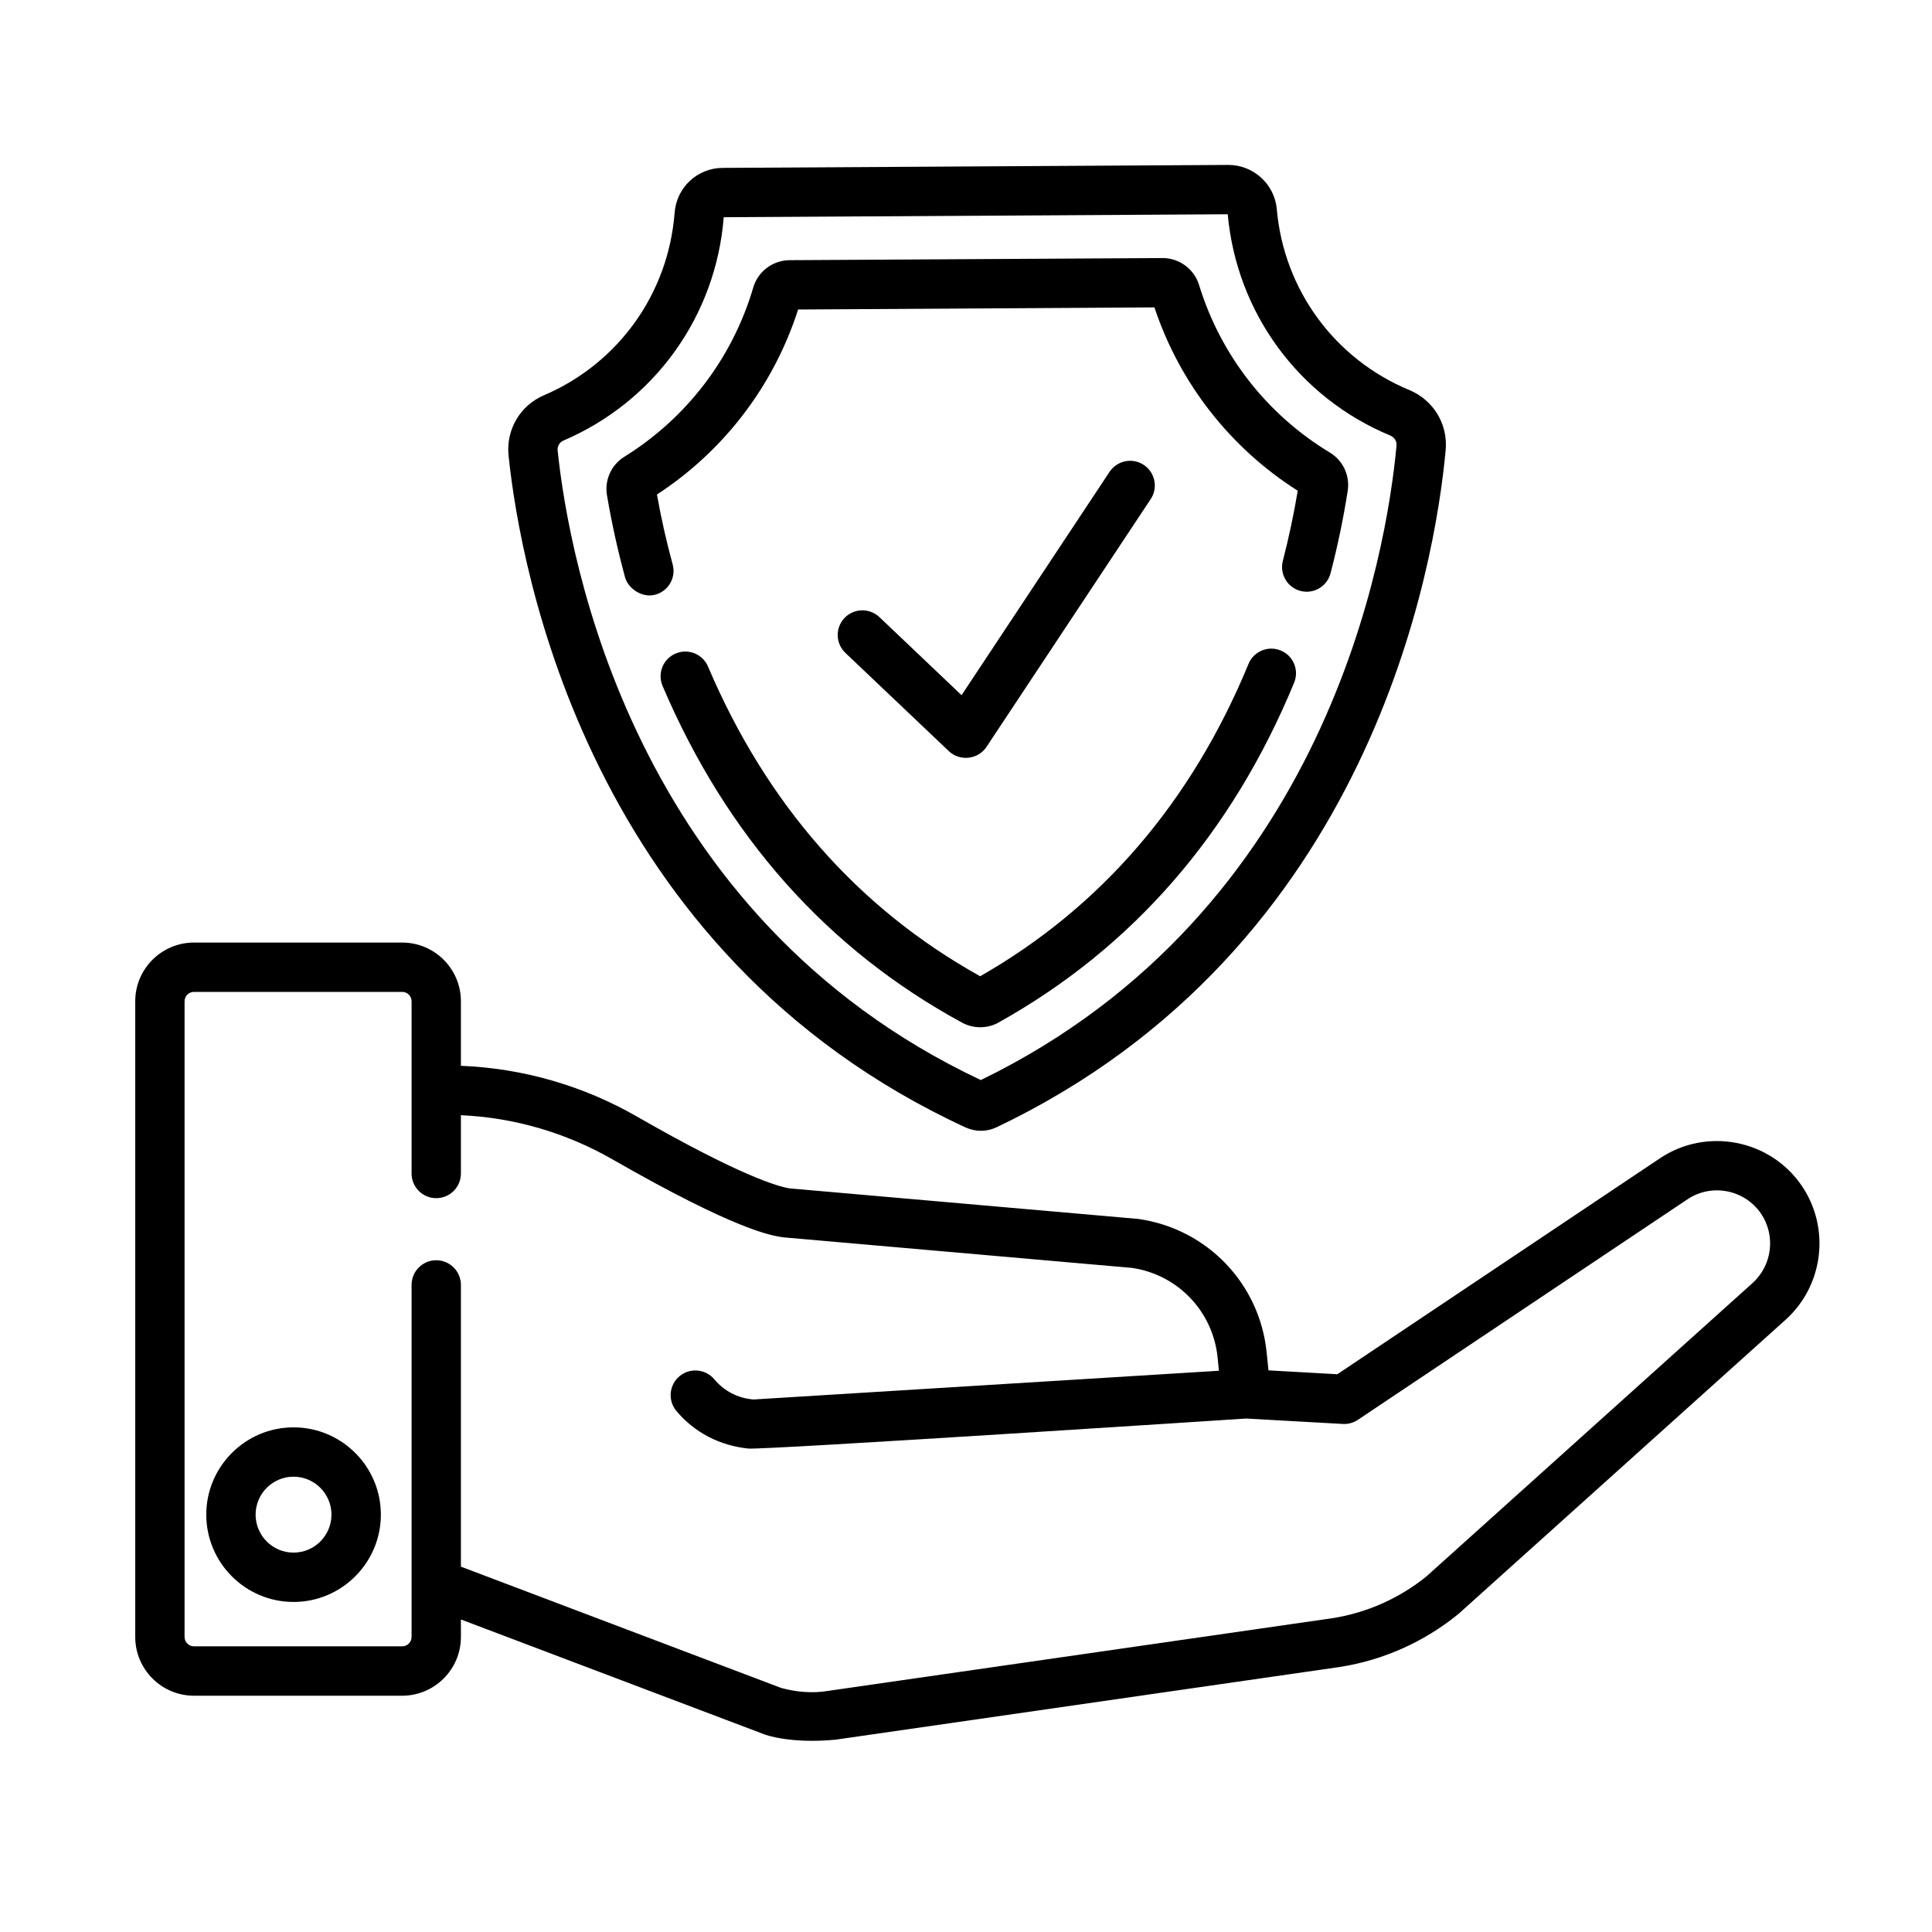
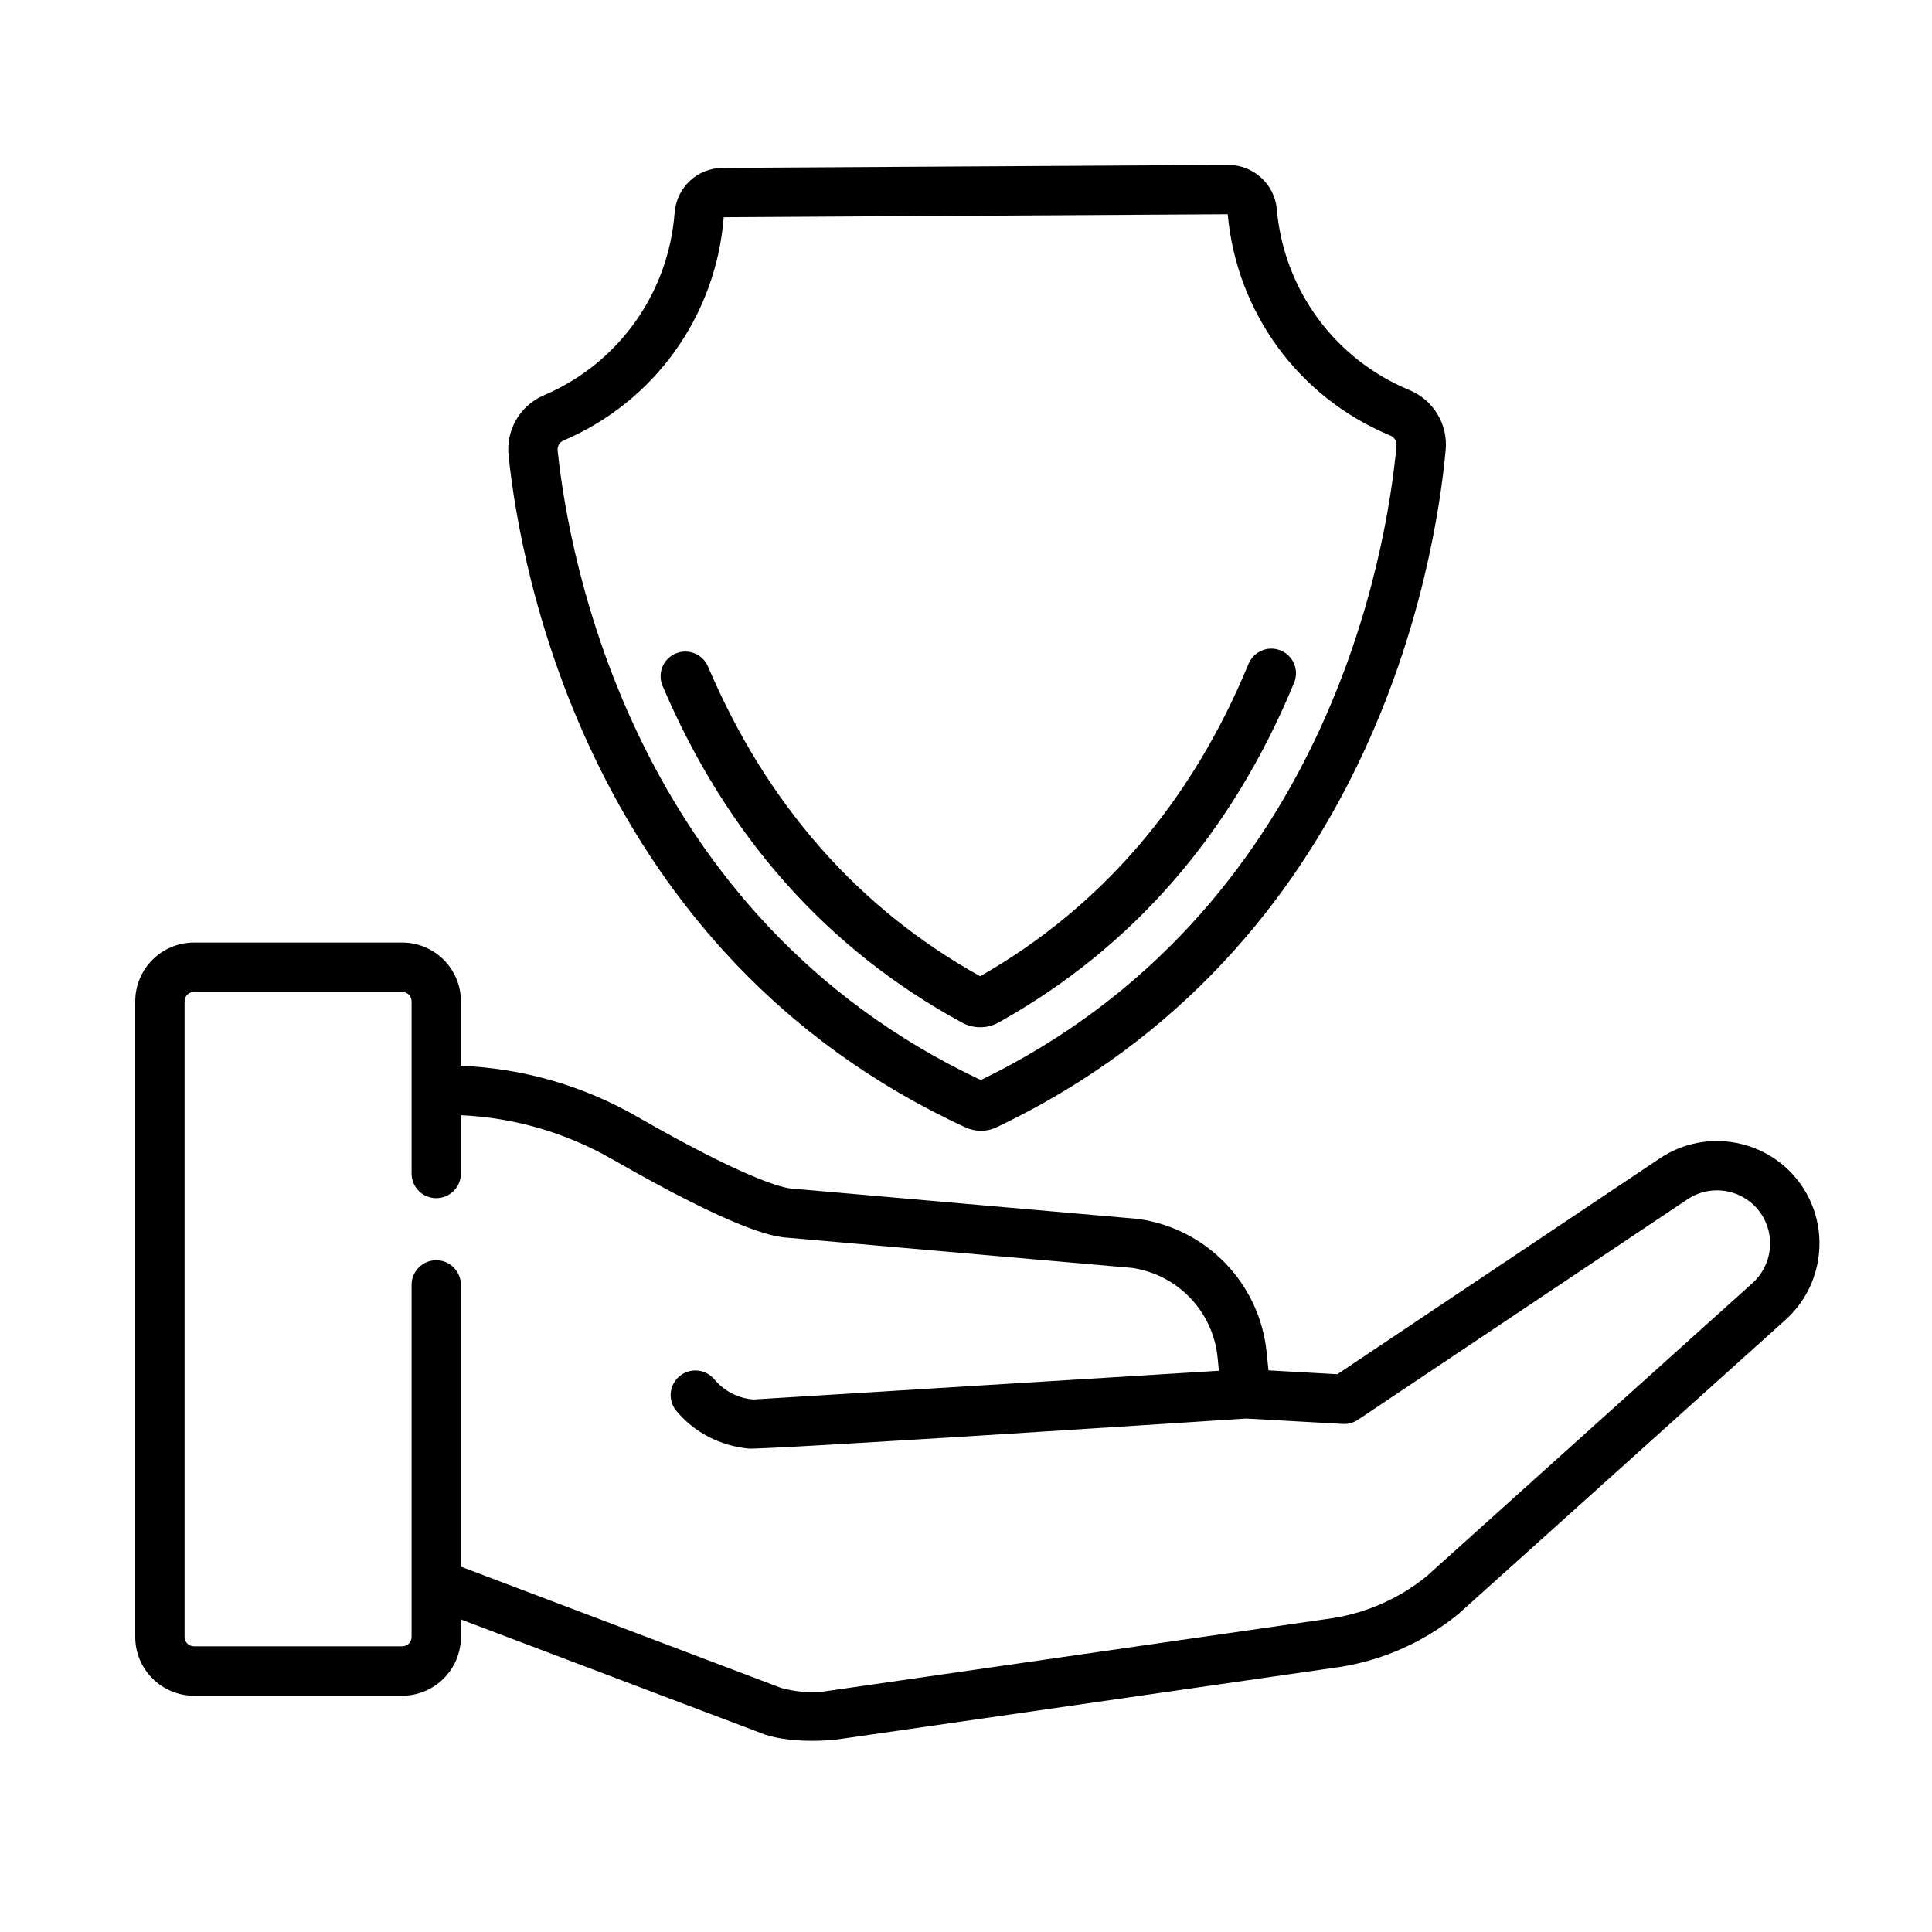
<svg xmlns="http://www.w3.org/2000/svg" xmlns:xlink="http://www.w3.org/1999/xlink" version="1.1" preserveAspectRatio="xMidYMid meet" viewBox="0 0 300 300" width="300" height="300">
  <defs>
-     <path d="M153.18 115.98C155.73 112.14 176.13 81.35 178.68 77.5C179.85 75.74 179.37 73.36 177.6 72.19C175.84 71.02 173.46 71.51 172.29 73.27C170.76 75.58 163.1 87.14 149.31 107.95C141.65 100.67 137.4 96.63 136.55 95.82C135.01 94.37 132.59 94.43 131.13 95.96C129.67 97.5 129.74 99.92 131.27 101.38C131.27 101.38 147.34 116.63 147.35 116.65C149.05 118.26 151.89 117.94 153.18 115.98Z" id="aEk8f0JJ1" />
    <path d="M152.31 175.59C152.31 175.59 152.34 175.59 152.34 175.59C153.16 175.59 153.99 175.4 154.72 175.05C212.97 147.34 222.85 87.57 224.48 69.91C224.86 65.88 222.59 62.12 218.83 60.56C207.24 55.75 199.35 44.98 198.26 32.47C197.92 28.61 194.63 25.61 190.75 25.61C190.75 25.61 190.73 25.61 190.71 25.61C143.62 25.89 117.46 26.04 112.22 26.07C108.27 26.09 105.05 29.1 104.75 33.07C103.78 45.59 96.02 56.43 84.48 61.37C80.76 62.95 78.55 66.73 78.97 70.76C80.81 88.4 91.39 148.06 149.96 175.08C150.7 175.41 151.51 175.59 152.31 175.59ZM112.38 33.73C120.21 33.69 182.81 33.32 190.64 33.27C192.03 48.58 201.7 61.75 215.9 67.64C216.53 67.91 216.92 68.53 216.85 69.2C215.32 85.75 206.13 141.56 152.3 167.71C98.16 142.2 88.32 86.5 86.59 69.96C86.52 69.3 86.88 68.67 87.49 68.41C101.64 62.36 111.17 49.08 112.38 33.73Z" id="e52WHUbtbD" />
-     <path d="M101.76 92.34C103.8 91.78 105.01 89.68 104.45 87.64C103.47 84.04 102.65 80.4 102.01 76.79C112.42 70 120.14 59.88 123.93 48.06C129.46 48.03 173.72 47.77 179.26 47.73C183.18 59.51 191.02 69.54 201.51 76.2C200.91 79.82 200.13 83.48 199.2 87.09C198.67 89.14 199.9 91.23 201.94 91.76C203.99 92.29 206.08 91.06 206.61 89.01C207.71 84.77 208.61 80.47 209.27 76.23C209.64 73.85 208.55 71.52 206.51 70.28C196.74 64.38 189.52 55.13 186.18 44.22C185.42 41.77 183.11 40.07 180.54 40.07C180.54 40.07 180.53 40.07 180.51 40.07C145.75 40.27 126.45 40.38 122.59 40.4C120 40.42 117.69 42.16 116.97 44.63C113.76 55.57 106.64 64.91 96.94 70.93C94.91 72.19 93.86 74.53 94.25 76.9C94.97 81.14 95.91 85.43 97.06 89.65C97.52 91.35 99.68 92.91 101.76 92.34Z" id="adY9Fyih" />
    <path d="M193.87 103.09C185.02 124.54 171 140.86 152.2 151.59C133.26 141.06 119.04 124.89 109.94 103.5C109.11 101.55 106.85 100.65 104.91 101.48C102.96 102.3 102.06 104.55 102.88 106.5C112.82 129.84 128.47 147.44 149.4 158.8C150.28 159.28 151.25 159.51 152.21 159.51C153.2 159.51 154.19 159.27 155.08 158.76C175.86 147.17 191.29 129.42 200.95 106.01C201.76 104.05 200.83 101.81 198.87 101.01C196.92 100.2 194.68 101.13 193.87 103.09Z" id="f7GrNDz2G" />
-     <path d="M32.03 235.19C32.03 242.67 38.11 248.75 45.58 248.75C53.05 248.75 59.14 242.67 59.14 235.19C59.14 227.72 53.06 221.64 45.58 221.64C38.11 221.64 32.03 227.72 32.03 235.19ZM39.69 235.19C39.69 231.95 42.33 229.3 45.58 229.3C48.83 229.3 51.47 231.95 51.47 235.19C51.47 238.44 48.83 241.09 45.58 241.09C42.33 241.09 39.69 238.44 39.69 235.19Z" id="brd7bMHyH" />
    <path d="M257.74 179.87C254.4 182.11 237.71 193.28 207.66 213.39L196.97 212.79C196.8 211.15 196.71 210.24 196.69 210.05C195.63 199.33 187.43 190.79 176.77 189.28C176.7 189.27 176.63 189.26 176.57 189.26C171.17 188.79 128 185 122.6 184.53C120.78 184.24 114.93 182.57 98.87 173.36C90.53 168.57 81.12 165.87 71.57 165.5C71.57 164.5 71.57 156.48 71.57 155.48C71.57 150.45 67.48 146.36 62.45 146.36C59.22 146.36 33.35 146.36 30.12 146.36C25.09 146.36 21 150.45 21 155.48C21 165.35 21 244.32 21 254.19C21 259.21 25.09 263.31 30.12 263.31C33.35 263.31 59.22 263.31 62.45 263.31C67.48 263.31 71.57 259.21 71.57 254.19C71.57 254.01 71.57 253.1 71.57 251.47C99.87 262.19 115.6 268.14 118.74 269.33C118.85 269.37 122.68 270.8 129.72 270.14C129.74 270.14 208.1 258.84 208.1 258.84C208.12 258.84 208.14 258.83 208.16 258.83C214.86 257.76 221.17 254.93 226.42 250.65C226.47 250.61 226.52 250.57 226.56 250.53C231.63 245.97 272.12 209.55 277.19 205C283.15 199.7 284.27 190.73 279.78 184.13C274.87 176.92 264.98 175.01 257.74 179.87ZM221.51 244.77C217.33 248.16 212.3 250.41 206.98 251.26C199.15 252.39 136.49 261.42 128.66 262.55C128.64 262.55 128.61 262.56 128.59 262.56C128.58 262.56 128.56 262.56 128.55 262.57C126.21 262.94 123.77 262.78 121.29 262.1C117.98 260.85 101.4 254.57 71.57 243.27C71.57 217.02 71.57 202.44 71.57 199.52C71.57 197.41 69.85 195.69 67.74 195.69C65.62 195.69 63.91 197.41 63.91 199.52C63.91 204.99 63.91 248.72 63.91 254.19C63.91 254.99 63.25 255.64 62.45 255.64C59.22 255.64 33.35 255.64 30.12 255.64C29.32 255.64 28.66 254.99 28.66 254.19C28.66 244.32 28.66 165.35 28.66 155.48C28.66 154.67 29.32 154.02 30.12 154.02C33.35 154.02 59.22 154.02 62.45 154.02C63.25 154.02 63.91 154.67 63.91 155.48C63.91 158.15 63.91 179.54 63.91 182.22C63.91 184.34 65.62 186.05 67.74 186.05C69.86 186.05 71.57 184.33 71.57 182.22C71.57 181.31 71.57 174.07 71.57 173.17C79.79 173.53 87.87 175.88 95.06 180C114.43 191.11 119.84 191.88 121.62 192.13C121.68 192.14 121.75 192.15 121.82 192.15C127.21 192.63 170.39 196.41 175.79 196.88C182.9 197.93 188.36 203.65 189.07 210.81C189.08 210.95 189.15 211.63 189.27 212.85C145.92 215.53 121.84 217.02 117.02 217.31C116.97 217.31 116.92 217.31 116.88 217.3C114.53 217.09 112.42 215.98 110.92 214.18C109.56 212.56 107.14 212.34 105.52 213.69C103.89 215.05 103.67 217.47 105.03 219.09C107.84 222.46 111.81 224.48 116.19 224.93C118.56 225.18 193.49 220.27 193.49 220.27C194.99 220.35 207.01 221.03 208.51 221.11C209.34 221.16 210.16 220.93 210.85 220.47C215.97 217.05 256.89 189.66 262.01 186.24C265.76 183.71 270.89 184.7 273.44 188.44C275.77 191.87 275.19 196.52 272.08 199.28C261.97 208.38 226.57 240.22 221.51 244.77Z" id="bwETZz11f" />
  </defs>
  <g>
    <g>
      <g>
        <g>
          <use xlink:href="#aEk8f0JJ1" opacity="1" fill="#000000" fill-opacity="1" />
          <g>
            <use xlink:href="#aEk8f0JJ1" opacity="1" fill-opacity="0" stroke="#683838" stroke-width="1" stroke-opacity="0" />
          </g>
        </g>
        <g>
          <use xlink:href="#e52WHUbtbD" opacity="1" fill="#000000" fill-opacity="1" />
          <g>
            <use xlink:href="#e52WHUbtbD" opacity="1" fill-opacity="0" stroke="#683838" stroke-width="1" stroke-opacity="0" />
          </g>
        </g>
        <g>
          <use xlink:href="#adY9Fyih" opacity="1" fill="#000000" fill-opacity="1" />
          <g>
            <use xlink:href="#adY9Fyih" opacity="1" fill-opacity="0" stroke="#683838" stroke-width="1" stroke-opacity="0" />
          </g>
        </g>
        <g>
          <use xlink:href="#f7GrNDz2G" opacity="1" fill="#000000" fill-opacity="1" />
          <g>
            <use xlink:href="#f7GrNDz2G" opacity="1" fill-opacity="0" stroke="#683838" stroke-width="1" stroke-opacity="0" />
          </g>
        </g>
        <g>
          <use xlink:href="#brd7bMHyH" opacity="1" fill="#000000" fill-opacity="1" />
          <g>
            <use xlink:href="#brd7bMHyH" opacity="1" fill-opacity="0" stroke="#683838" stroke-width="1" stroke-opacity="0" />
          </g>
        </g>
        <g>
          <use xlink:href="#bwETZz11f" opacity="1" fill="#000000" fill-opacity="1" />
          <g>
            <use xlink:href="#bwETZz11f" opacity="1" fill-opacity="0" stroke="#683838" stroke-width="1" stroke-opacity="0" />
          </g>
        </g>
      </g>
    </g>
  </g>
</svg>